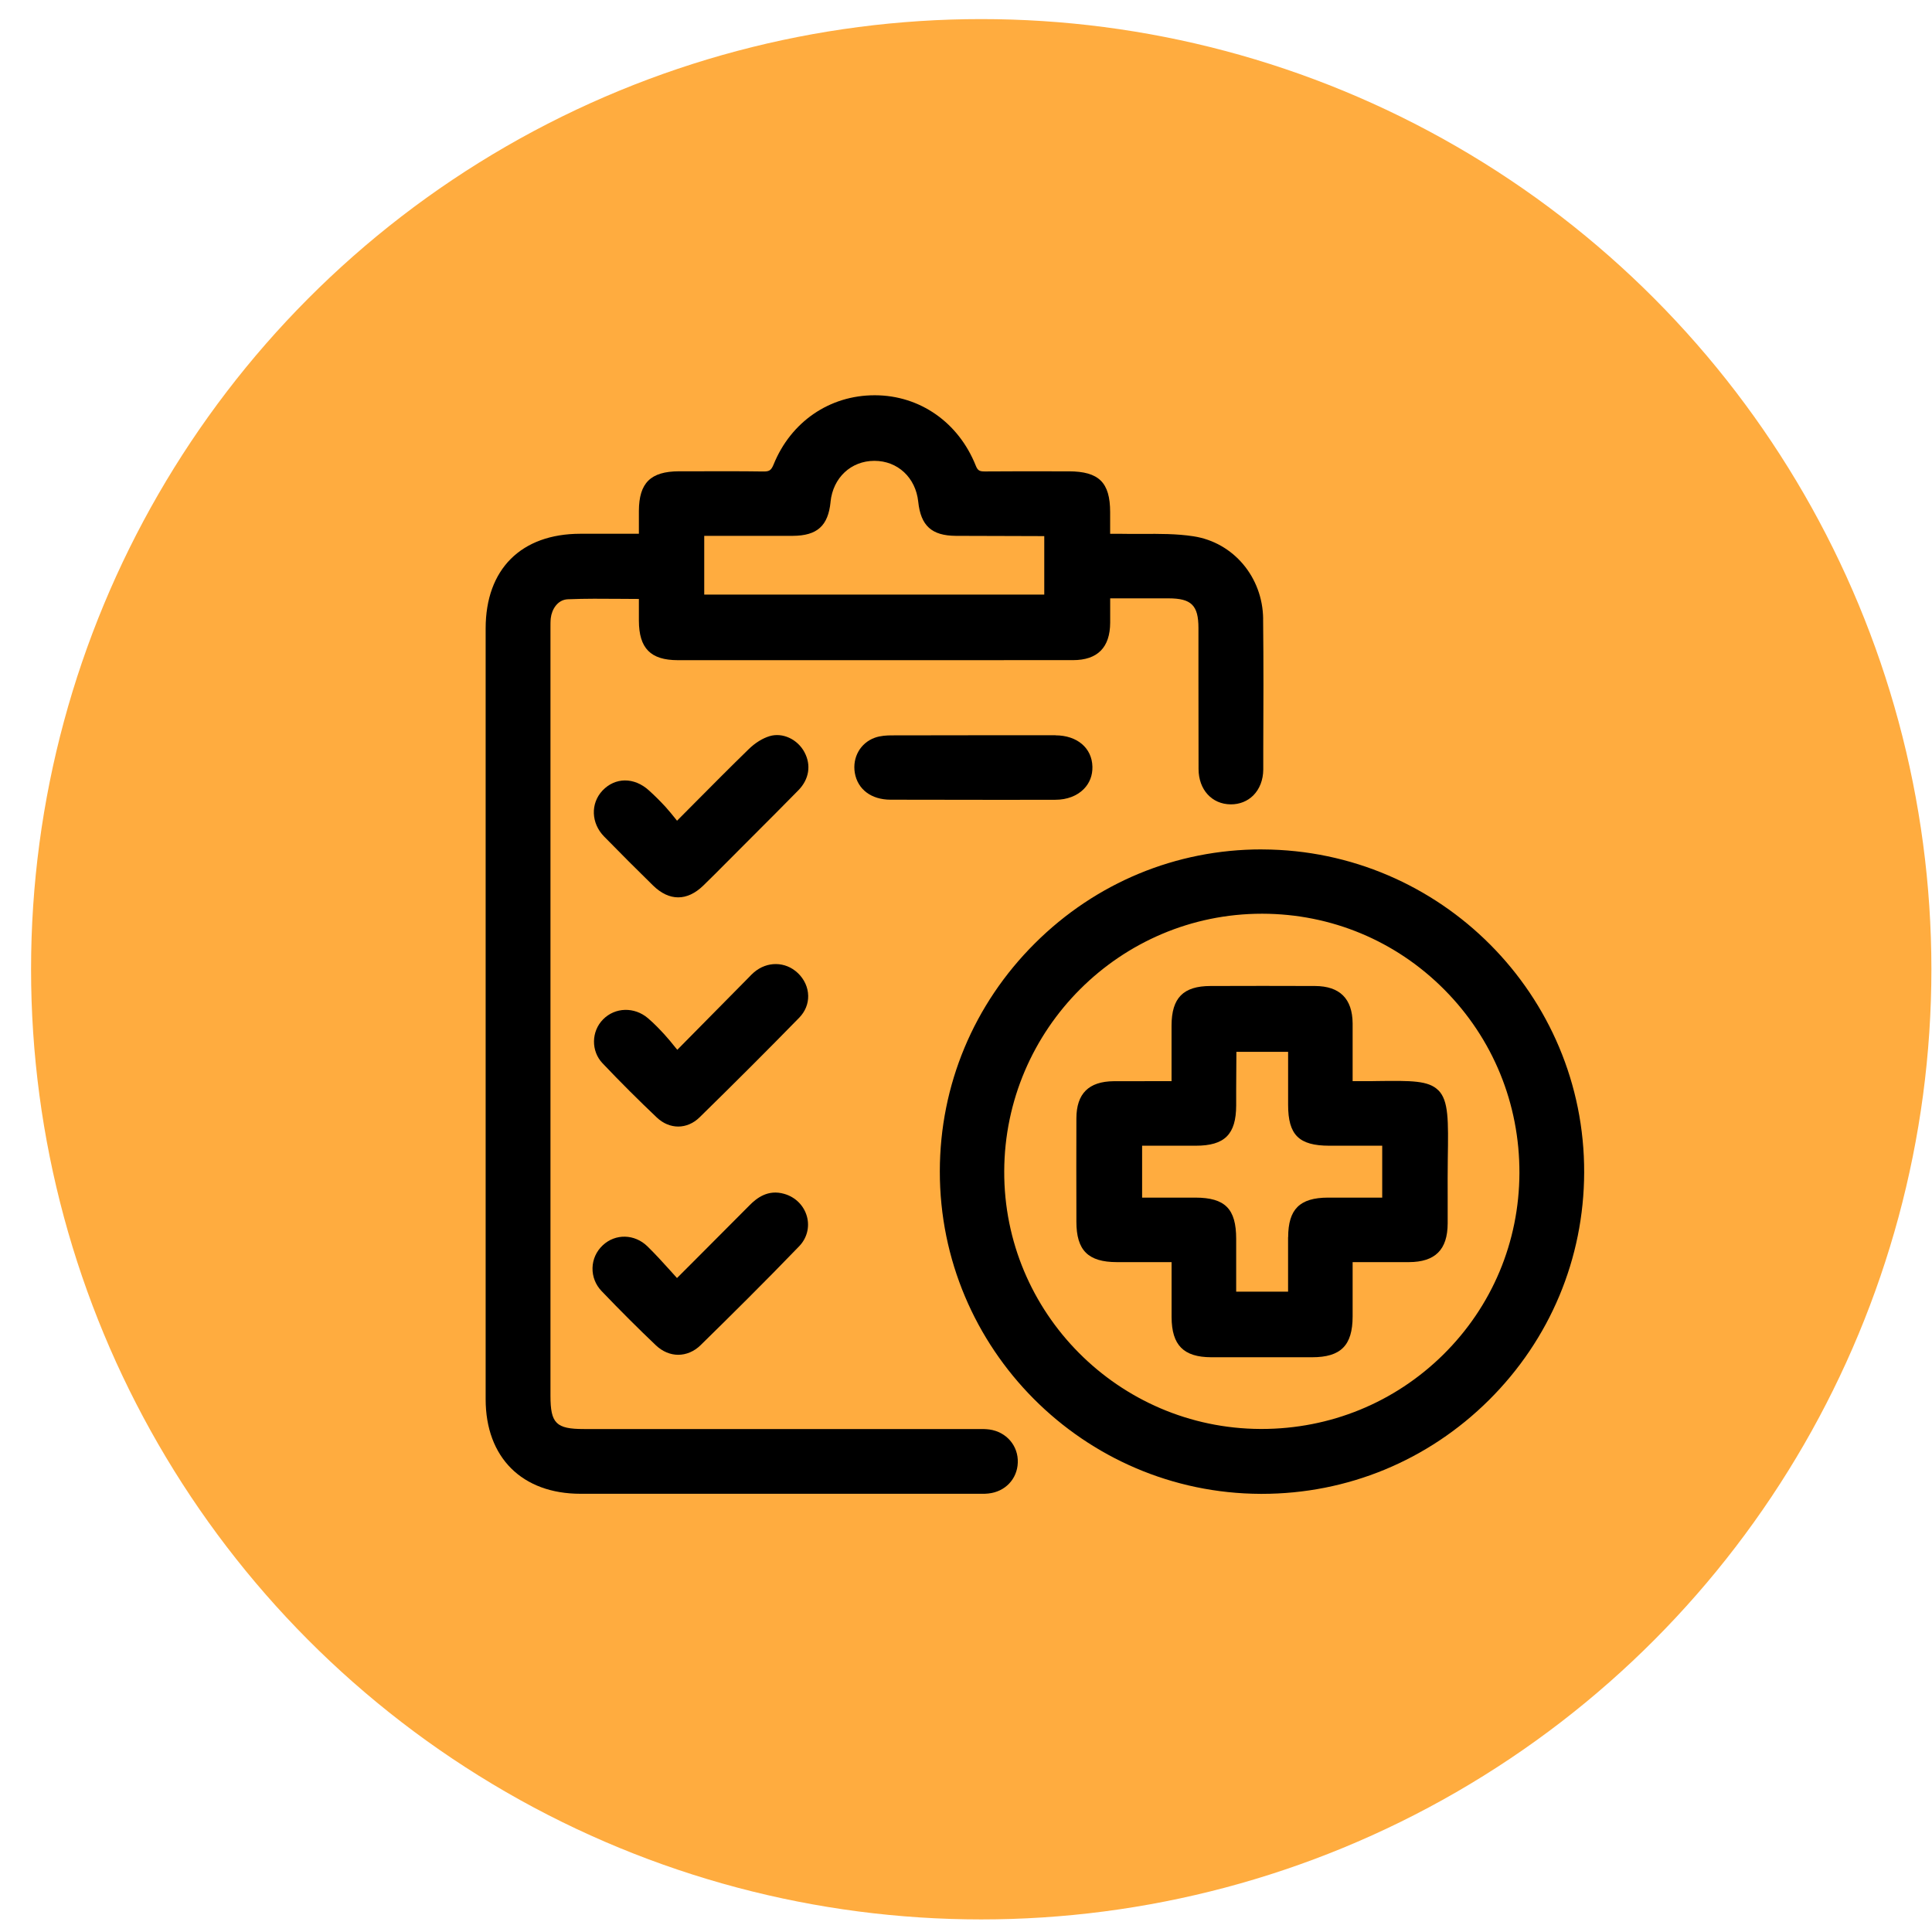
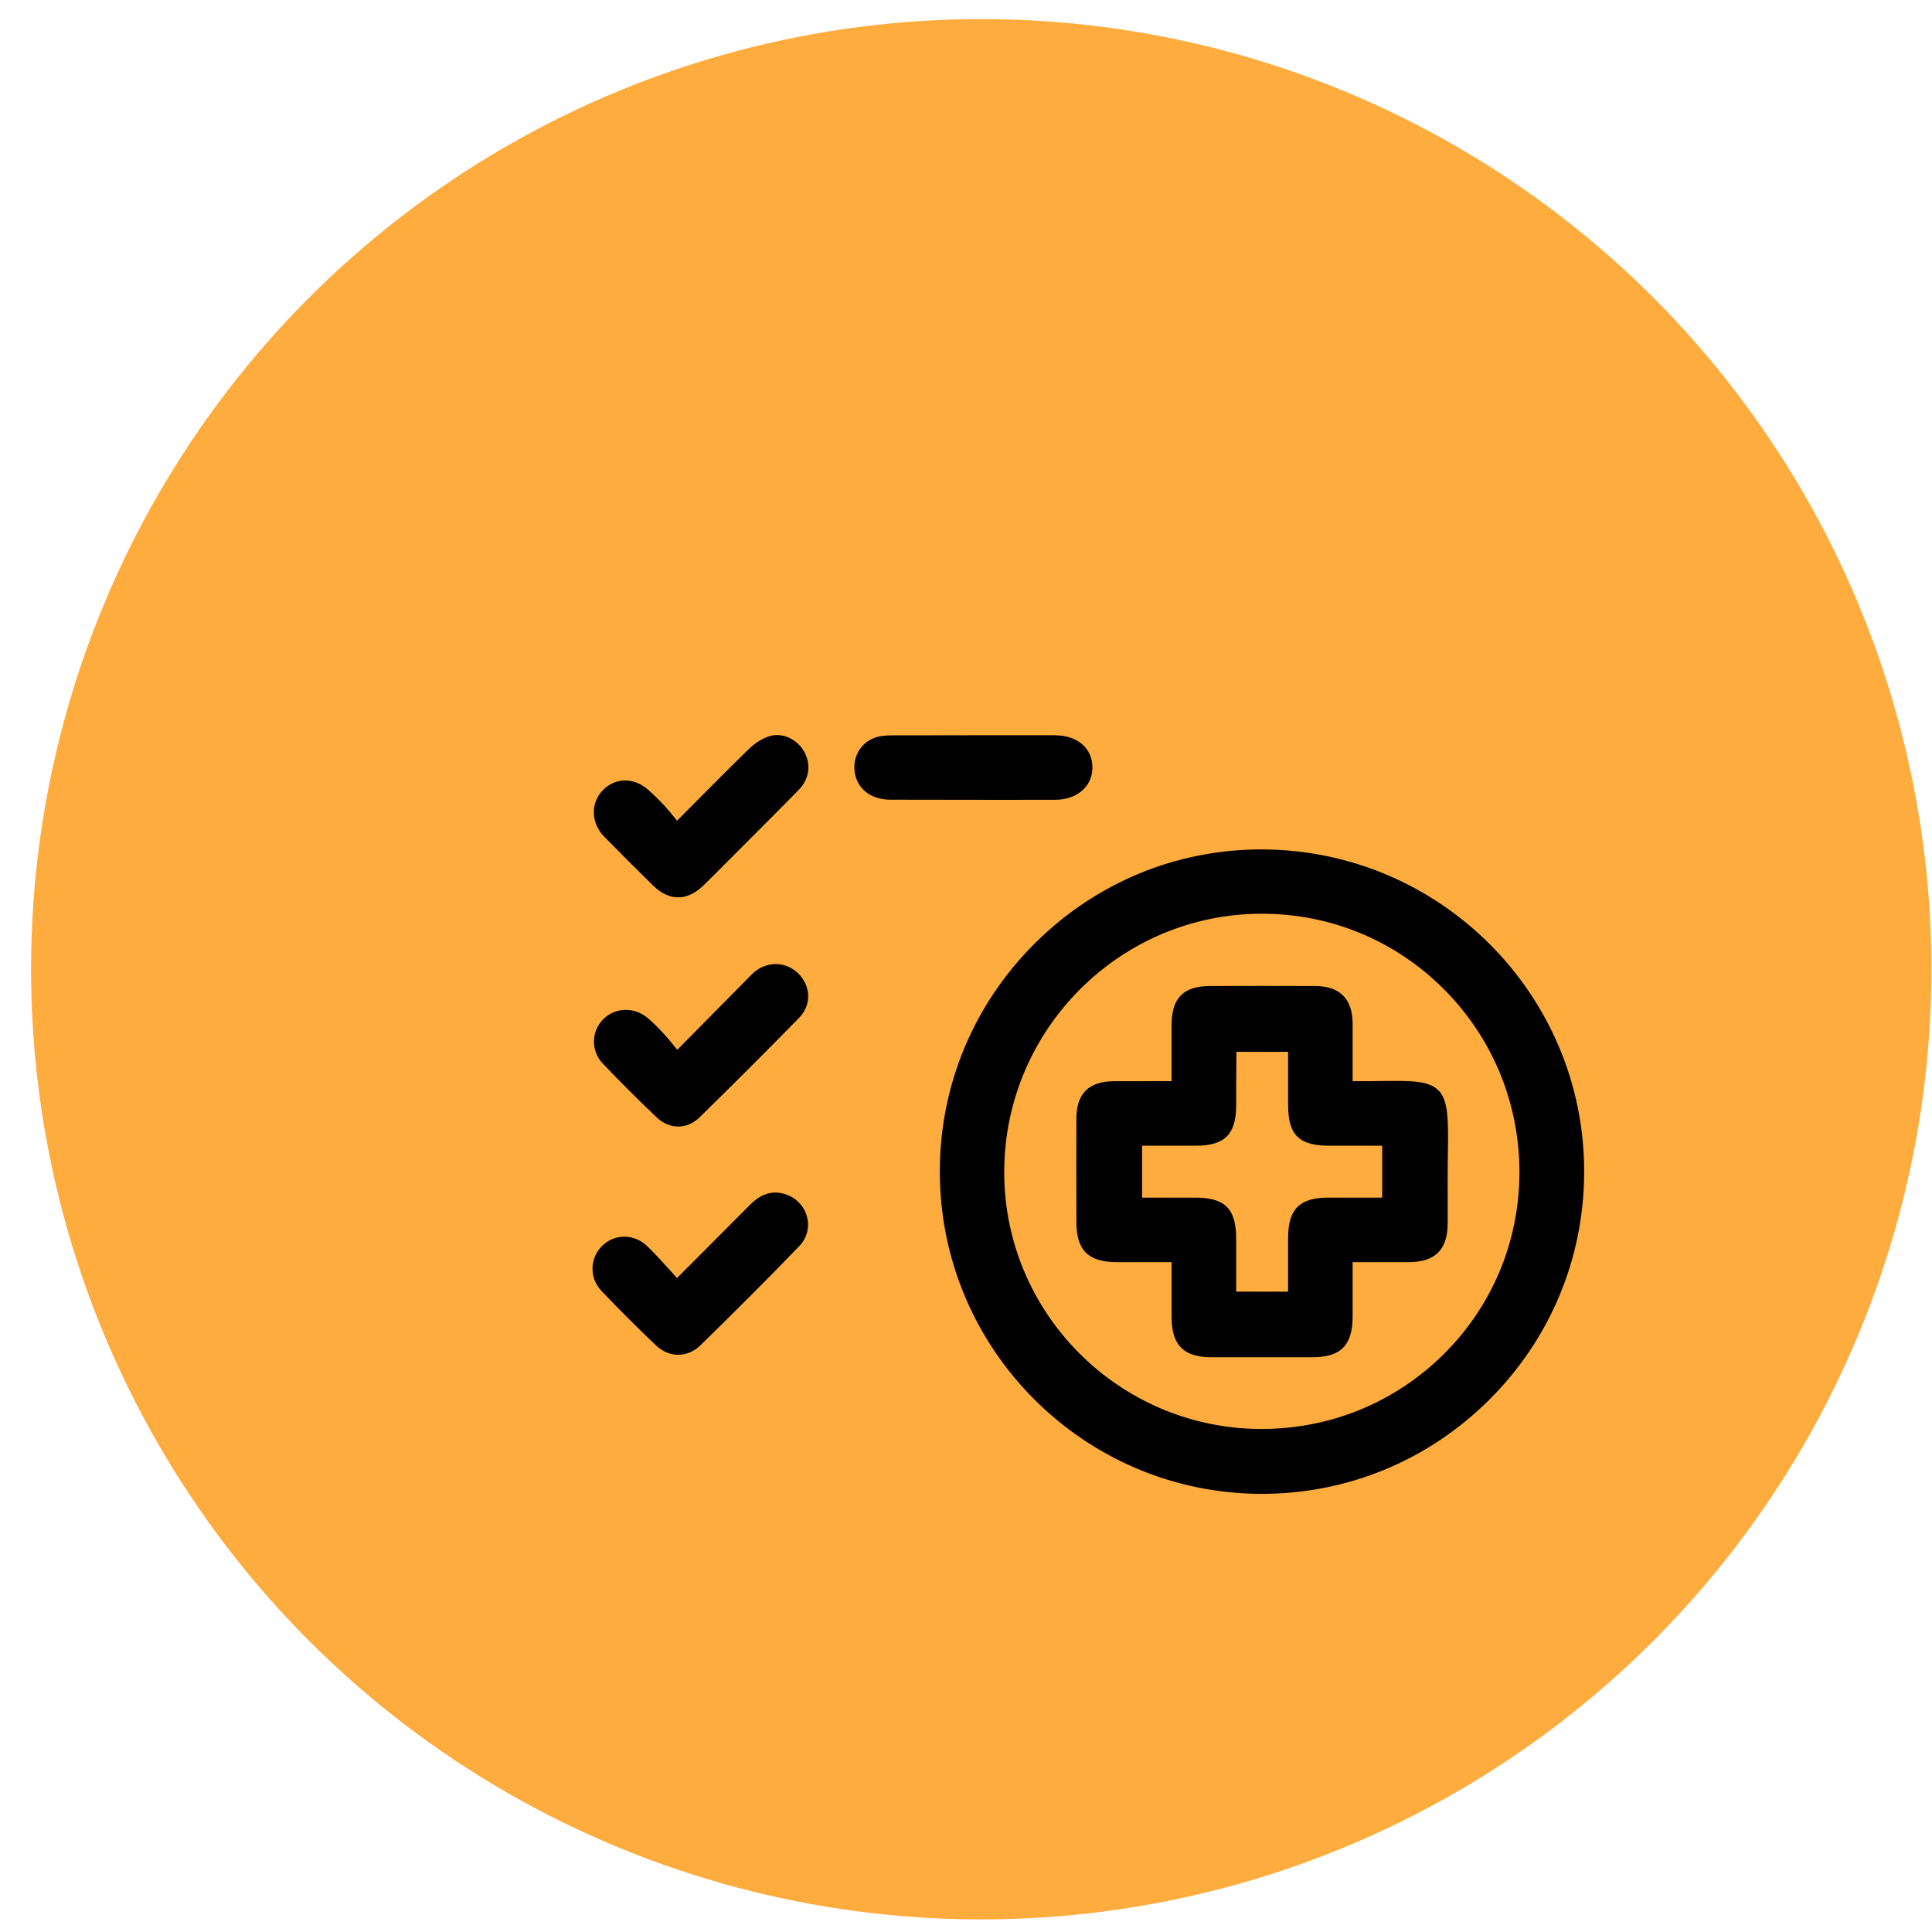
<svg xmlns="http://www.w3.org/2000/svg" width="51" height="51" viewBox="0 0 51 51" fill="none">
  <circle cx="25.902" cy="25.586" r="25.082" fill="#FFAC3F" />
  <g clip-path="url(#clip0_741_9573)">
-     <path d="M33.344 16.336C33.332 15.235 32.559 14.319 31.506 14.157C31.06 14.088 30.601 14.091 30.157 14.094C29.962 14.094 29.766 14.096 29.572 14.091C29.487 14.09 29.403 14.09 29.313 14.091H29.305V13.52C29.305 12.735 29.008 12.444 28.213 12.442H27.815C27.219 12.441 26.603 12.44 25.997 12.445C25.861 12.445 25.811 12.426 25.757 12.29C25.302 11.15 24.284 10.439 23.102 10.434C23.098 10.434 23.092 10.434 23.088 10.434C21.9 10.434 20.88 11.132 20.422 12.259C20.355 12.424 20.3 12.449 20.139 12.446C19.535 12.437 18.921 12.44 18.327 12.441H17.923C17.174 12.444 16.868 12.747 16.865 13.488C16.865 13.638 16.865 13.786 16.865 13.951V14.09H16.445H15.32C13.755 14.092 12.82 15.026 12.82 16.59C12.82 23.371 12.82 30.153 12.82 36.935C12.82 38.476 13.781 39.432 15.326 39.432C18.426 39.432 21.526 39.432 24.625 39.432H25.857C25.881 39.432 25.904 39.432 25.928 39.432C25.981 39.432 26.035 39.432 26.089 39.425C26.531 39.38 26.851 39.045 26.867 38.613C26.885 38.168 26.569 37.798 26.118 37.735C26.017 37.722 25.916 37.722 25.82 37.723H25.75H15.416C14.679 37.723 14.531 37.575 14.531 36.843V16.657V16.584C14.531 16.491 14.53 16.403 14.539 16.318C14.566 16.085 14.719 15.83 14.991 15.819C15.452 15.8 15.907 15.804 16.39 15.808C16.548 15.808 16.706 15.811 16.865 15.811V15.919C16.865 16.081 16.865 16.233 16.865 16.386C16.868 17.114 17.174 17.426 17.892 17.427C18.727 17.429 19.56 17.427 20.395 17.427H21.422H23.311C24.981 17.427 26.652 17.427 28.323 17.426C28.972 17.426 29.302 17.093 29.306 16.438C29.306 16.272 29.306 16.108 29.306 15.931V15.795H29.707C30.095 15.795 30.472 15.795 30.848 15.795C31.451 15.796 31.636 15.98 31.636 16.579C31.636 17.029 31.636 17.481 31.636 17.932C31.636 18.722 31.636 19.512 31.639 20.302C31.641 20.846 31.991 21.229 32.487 21.233H32.495C32.721 21.233 32.928 21.151 33.081 21C33.251 20.831 33.345 20.588 33.347 20.316V19.823C33.352 18.679 33.356 17.497 33.343 16.334L33.344 16.336ZM21.924 13.248C21.989 12.611 22.464 12.166 23.08 12.165H23.083C23.697 12.165 24.172 12.608 24.239 13.244C24.306 13.88 24.595 14.141 25.233 14.145C25.688 14.148 26.141 14.148 26.596 14.149C26.92 14.149 27.243 14.15 27.566 14.152V15.696H18.59V14.145H19.442C19.937 14.145 20.43 14.145 20.926 14.145C21.57 14.142 21.861 13.883 21.925 13.249L21.924 13.248Z" fill="black" />
    <path d="M33.331 22.422H33.298C31.049 22.422 28.927 23.3 27.322 24.898C25.704 26.507 24.811 28.645 24.809 30.918C24.802 35.598 28.602 39.418 33.279 39.434H33.309C35.569 39.434 37.696 38.556 39.303 36.96C40.918 35.356 41.811 33.223 41.818 30.952C41.833 26.267 38.024 22.441 33.328 22.423L33.331 22.422ZM33.312 24.12C33.312 24.12 33.321 24.12 33.325 24.12C35.14 24.124 36.844 24.834 38.124 26.121C39.411 27.415 40.115 29.138 40.109 30.968C40.102 32.784 39.388 34.484 38.099 35.758C36.817 37.024 35.114 37.721 33.301 37.721C33.292 37.721 33.281 37.721 33.271 37.721C29.528 37.704 26.494 34.651 26.509 30.916C26.523 27.165 29.574 24.12 33.312 24.12Z" fill="black" />
    <path d="M27.862 19.409C27.206 19.408 27.9 19.408 27.243 19.409H26.391H25.724C24.997 19.409 24.268 19.409 23.541 19.412C23.411 19.412 23.243 19.42 23.093 19.474C22.712 19.612 22.497 19.993 22.565 20.402C22.64 20.838 23 21.109 23.506 21.11C24.478 21.113 25.458 21.114 26.437 21.114C27.363 21.114 26.939 21.114 27.859 21.112C28.166 21.112 28.434 21.009 28.612 20.826C28.765 20.669 28.843 20.466 28.837 20.239C28.826 19.745 28.434 19.412 27.861 19.411L27.862 19.409Z" fill="black" />
    <path d="M21.238 19.86C21.054 19.513 20.658 19.329 20.314 19.433C20.128 19.49 19.932 19.611 19.761 19.779C19.283 20.244 18.816 20.715 18.321 21.213C18.174 21.361 18.024 21.511 17.872 21.665C17.86 21.648 17.846 21.634 17.834 21.617C17.745 21.507 17.662 21.403 17.57 21.302C17.433 21.152 17.285 21.005 17.13 20.865C16.741 20.511 16.237 20.515 15.902 20.871C15.585 21.211 15.603 21.729 15.944 22.079C16.384 22.529 16.82 22.965 17.238 23.374C17.451 23.583 17.676 23.688 17.902 23.688C18.126 23.688 18.349 23.586 18.563 23.379C18.764 23.185 18.963 22.984 19.158 22.788L19.848 22.096C20.253 21.692 20.671 21.273 21.079 20.857C21.358 20.57 21.417 20.198 21.238 19.861V19.86Z" fill="black" />
    <path d="M21.303 32.12C21.226 31.829 21.002 31.602 20.705 31.516C20.272 31.389 19.971 31.628 19.783 31.82C19.32 32.286 18.854 32.752 18.369 33.239L17.871 33.737C17.81 33.67 17.751 33.604 17.692 33.538C17.491 33.316 17.3 33.105 17.091 32.901C16.753 32.571 16.245 32.559 15.911 32.873C15.742 33.031 15.646 33.244 15.641 33.471C15.636 33.697 15.72 33.915 15.882 34.083C16.368 34.591 16.85 35.072 17.314 35.513C17.489 35.679 17.697 35.763 17.903 35.763C18.11 35.763 18.323 35.678 18.495 35.508C19.267 34.751 20.18 33.849 21.098 32.896C21.299 32.687 21.376 32.397 21.303 32.12Z" fill="black" />
    <path d="M21.056 25.682C20.733 25.377 20.248 25.37 19.901 25.669C19.857 25.706 19.816 25.748 19.777 25.79L17.879 27.712C17.861 27.691 17.844 27.669 17.826 27.648C17.732 27.53 17.641 27.418 17.546 27.315C17.431 27.189 17.276 27.024 17.102 26.876C16.745 26.574 16.238 26.587 15.92 26.909C15.606 27.226 15.599 27.746 15.905 28.067C16.376 28.564 16.859 29.045 17.339 29.5C17.506 29.658 17.705 29.738 17.903 29.738C18.103 29.738 18.301 29.657 18.466 29.496C19.41 28.571 20.272 27.71 21.099 26.863C21.254 26.703 21.338 26.5 21.334 26.287C21.33 26.061 21.231 25.847 21.057 25.682H21.056Z" fill="black" />
    <path d="M37.968 28.781C37.708 28.521 37.257 28.526 36.357 28.537L36.174 28.54C36.048 28.541 35.921 28.54 35.788 28.54H35.706V28.126C35.706 27.744 35.707 27.378 35.706 27.013C35.7 26.363 35.367 26.031 34.714 26.028C33.794 26.024 32.874 26.025 31.954 26.028C31.236 26.029 30.928 26.341 30.926 27.069C30.926 27.418 30.926 27.764 30.926 28.13V28.54H30.518C30.137 28.54 29.768 28.54 29.402 28.541C28.739 28.547 28.416 28.868 28.414 29.523C28.411 30.381 28.412 31.241 28.414 32.099V32.25C28.414 33.007 28.724 33.316 29.483 33.317C29.832 33.317 30.18 33.317 30.54 33.317H30.927V33.684C30.927 34.055 30.927 34.411 30.927 34.769C30.93 35.509 31.243 35.826 31.974 35.828C32.406 35.828 32.839 35.828 33.27 35.828C33.726 35.828 34.181 35.828 34.637 35.828C35.394 35.828 35.704 35.516 35.706 34.755C35.706 34.4 35.706 34.046 35.706 33.68V33.317H36.105C36.476 33.317 36.833 33.317 37.192 33.317C37.887 33.314 38.212 32.989 38.215 32.296C38.215 32.064 38.215 31.832 38.215 31.598C38.215 31.269 38.212 30.929 38.218 30.596C38.234 29.569 38.242 29.054 37.968 28.779V28.781ZM34.002 32.659C34.002 33.015 34.002 33.372 34.002 33.737V34.096H32.632V33.735C32.632 33.387 32.632 33.046 32.632 32.703C32.632 31.91 32.34 31.616 31.556 31.614C31.21 31.614 30.865 31.614 30.512 31.614H30.149V30.244H30.512C30.864 30.244 31.214 30.244 31.564 30.244C32.33 30.244 32.63 29.944 32.632 29.179V28.736C32.635 28.41 32.636 28.084 32.638 27.766H34.003V28.096C34.003 28.451 34.003 28.808 34.003 29.165C34.003 29.96 34.288 30.242 35.086 30.244C35.432 30.244 35.776 30.244 36.128 30.244H36.487V31.614H35.522C35.365 31.614 35.21 31.614 35.055 31.614C34.309 31.617 34.006 31.919 34.004 32.66L34.002 32.659Z" fill="black" />
  </g>
  <defs>
    <clipPath id="clip0_741_9573">
      <rect width="29" height="29" fill="white" transform="translate(12.82 10.434)" />
    </clipPath>
  </defs>
</svg>